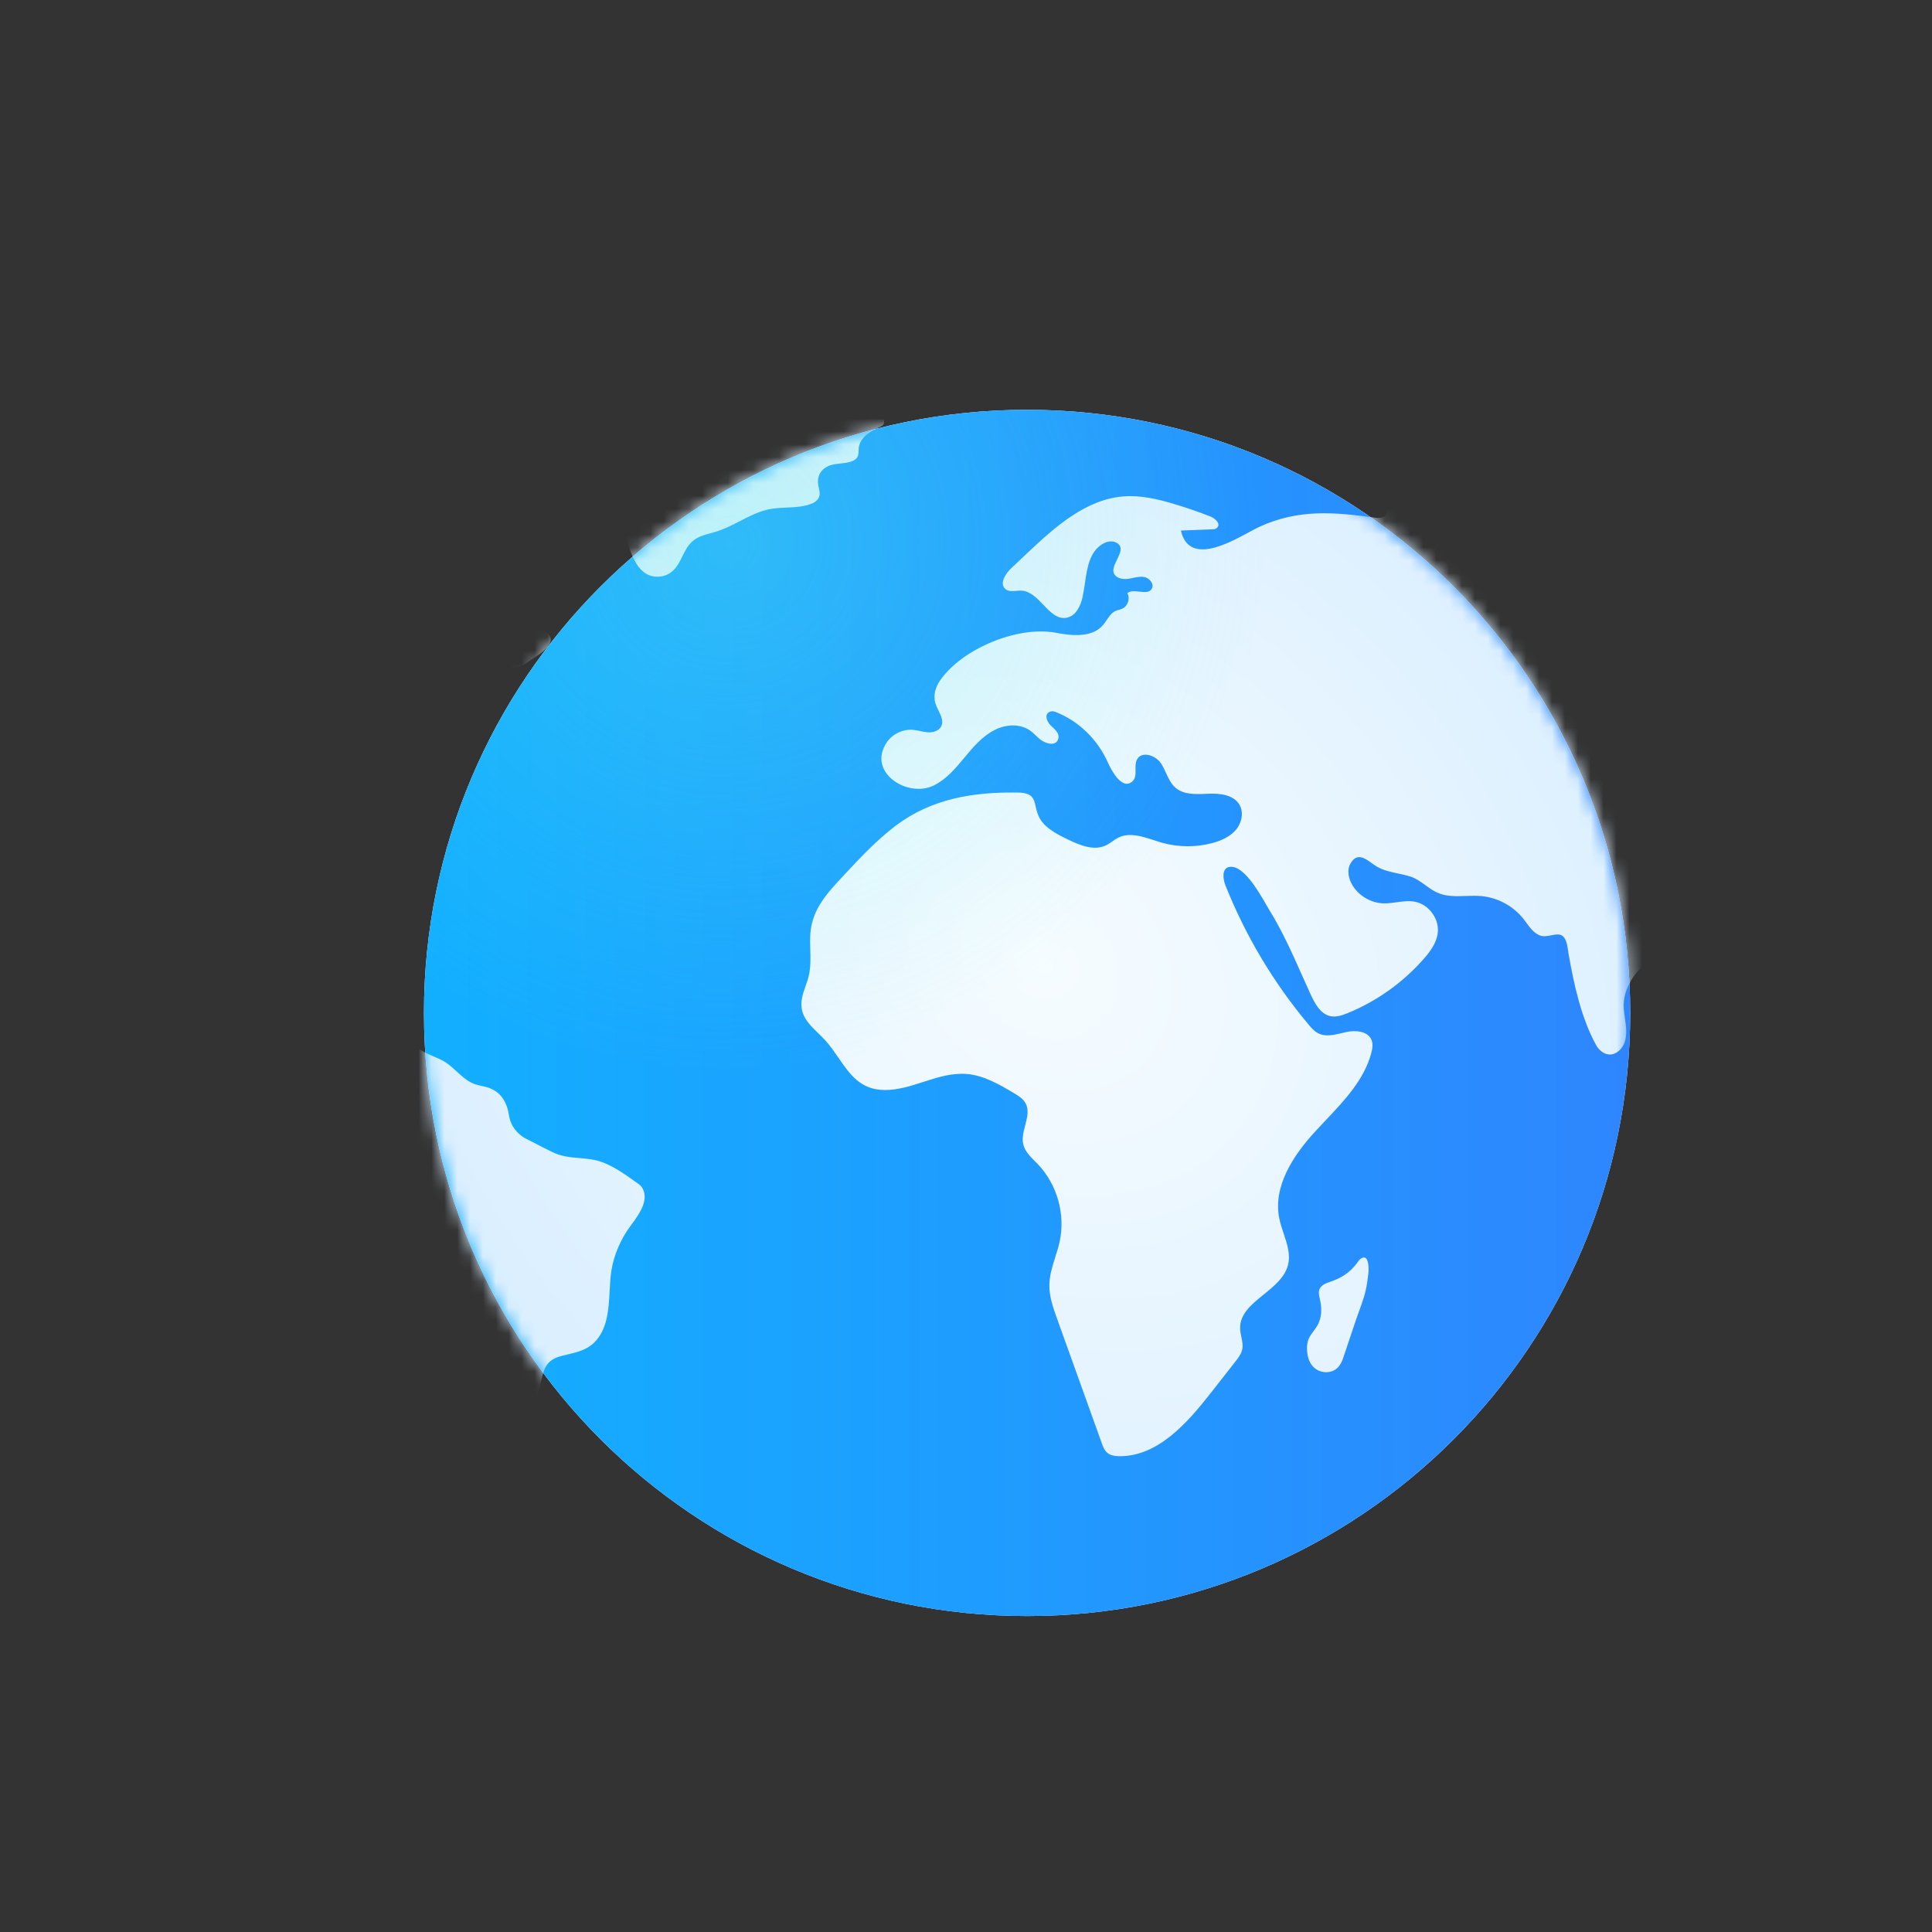
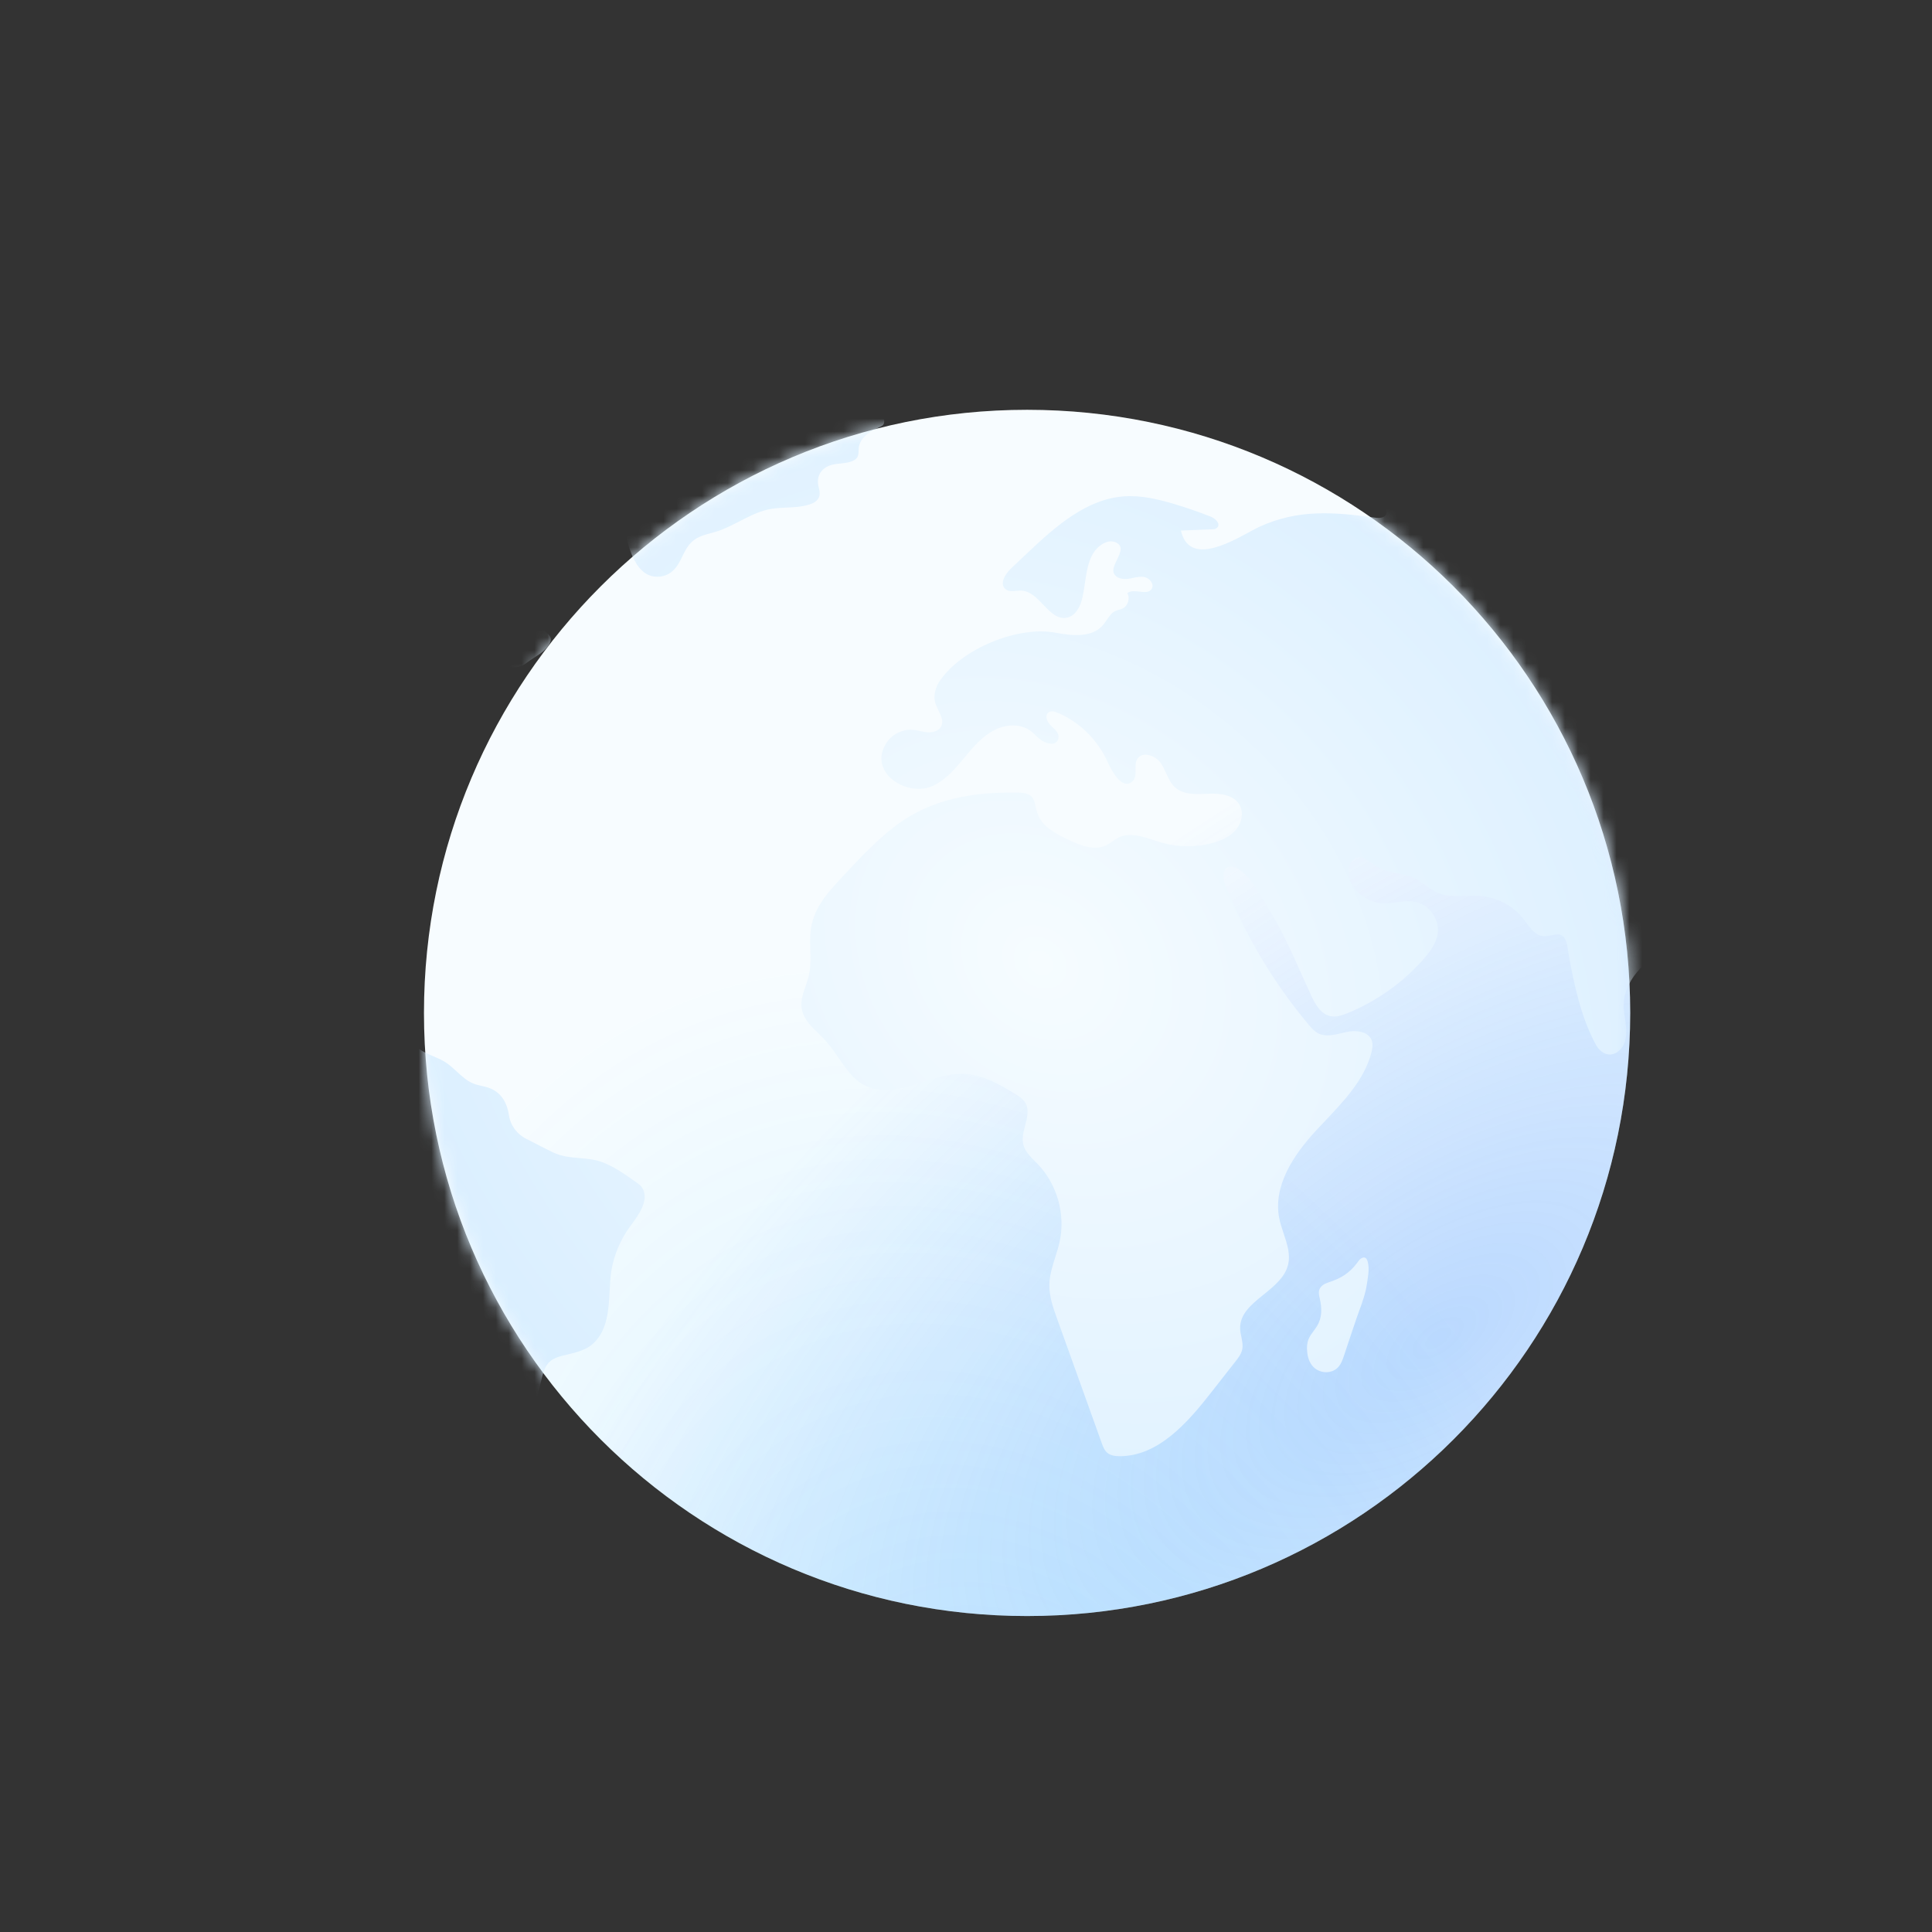
<svg xmlns="http://www.w3.org/2000/svg" width="150" height="150" fill="none">
  <rect width="100%" height="100%" fill="#333333" stroke="none" />
  <g clip-path="url(#a)">
    <path d="M79.743 125.469c25.861 0 46.825-20.965 46.825-46.826 0-25.861-20.964-46.826-46.825-46.826-25.861 0-46.826 20.965-46.826 46.826 0 25.861 20.965 46.826 46.826 46.826Z" fill="#fff" />
    <path d="M79.743 125.469c25.861 0 46.825-20.965 46.825-46.826 0-25.861-20.964-46.826-46.825-46.826-25.861 0-46.826 20.965-46.826 46.826 0 25.861 20.965 46.826 46.826 46.826Z" fill="url(#b)" fill-opacity=".3" />
    <path d="M79.743 125.469c25.861 0 46.825-20.965 46.825-46.826 0-25.861-20.964-46.826-46.825-46.826-25.861 0-46.826 20.965-46.826 46.826 0 25.861 20.965 46.826 46.826 46.826Z" fill="url(#c)" fill-opacity=".2" />
-     <path d="M79.743 125.469c25.861 0 46.825-20.965 46.825-46.826 0-25.861-20.964-46.826-46.825-46.826-25.861 0-46.826 20.965-46.826 46.826 0 25.861 20.965 46.826 46.826 46.826Z" fill="url(#d)" />
    <mask id="f" style="mask-type:alpha" maskUnits="userSpaceOnUse" x="32" y="31" width="95" height="95">
      <path d="M79.743 125.469c25.861 0 46.825-20.965 46.825-46.827 0-25.861-20.964-46.826-46.825-46.826-25.861 0-46.826 20.965-46.826 46.826 0 25.862 20.965 46.827 46.826 46.827Z" fill="url(#e)" />
    </mask>
    <g mask="url(#f)">
      <path fill-rule="evenodd" clip-rule="evenodd" d="M48.006 34.959c-.017-.008-.033-.015-.05-.021-.613-.241-.534-1.125.114-1.242.32-.056.575-.112.7-.172.75-.363.355-.912-.349-.787-.926.163-1.841.374-2.755.585-.775.179-1.55.358-2.333.507-.691.132-1.304.478-1.915.823-.338.191-.675.381-1.025.535-.212.093-.434.174-.664.174-.289 0-.553-.123-.817-.246-.129-.06-.258-.12-.391-.167-.219-.076-.447-.114-.676-.152-.208-.035-.416-.069-.617-.132-.421-.133-.839-.459-.86-.899.505-.584 1.3-.829 2.066-.924.287-.036.572-.055.855-.075.592-.041 1.176-.081 1.757-.266.386-.122.757-.281 1.129-.441.487-.208.973-.417 1.49-.542.966-.233 1.973-.168 2.963-.102.723.049 1.445.097 2.168.145.723.048 1.445.097 2.168.145.114.007.228.015.342.023h0c.114.008.227.016.341.023.186.012.388.03.6.049 1.04.091 2.329.204 3.2-.186.049-.022.095-.047.142-.073h0c.088-.048.175-.096.273-.118.168-.037.345.01.511.06 1.578.471 2.967.55 4.608.542.66-.003 1.32-.007 1.98-.01h0c.66-.004 1.319-.007 1.98-.01.324 0 .652-.004.961-.093.093-.027.183-.062.274-.097.15-.058.3-.115.459-.138.482-.071 1.931.419 2.008.964.017.112.004.237-.064.328-.058.077-.145.12-.233.162l-.049.024c-.35.169-.702.339-1.002.583-.314.255-.569.611-.619 1.011-.01.078-.012.159-.014.239-.004.178-.009.355-.096.506-.096.166-.274.268-.455.332-.278.1-.572.131-.867.163-.165.018-.331.035-.494.065-.779.141-1.337.696-1.234 1.528.013.099.035.198.058.296v0c.048.212.097.423.044.632-.069.266-.295.465-.546.573-.617.262-1.315.294-2.009.327-.497.023-.993.046-1.455.153-.768.179-1.472.541-2.176.904-.637.328-1.276.657-1.962.85-.085.024-.169.047-.253.069-.648.175-1.24.336-1.691.884-.228.276-.386.599-.544.92-.227.461-.453.922-.882 1.244-.48.359-1.146.446-1.703.226-1.262-.502-1.717-2.596-1.946-3.771-.037-.195-.069-.409.025-.586.116-.214.413-.19.697-.166.168.014.332.027.449-.01.467-.149.843-.582.97-1.049.183-.675-.044-1.404-.413-2-.488-.783-1.173-1.549-2.008-2.031-.052-.031-.108-.058-.166-.085v-.006Zm39.589 11.046c.238-.146.56-.108.874-.071.384.045.756.089.945-.209.228-.357-.147-.839-.563-.922-.293-.057-.589.005-.885.066-.124.026-.247.052-.371.069-.419.06-.93-.033-1.109-.415-.138-.295.051-.683.238-1.07.265-.547.528-1.089-.135-1.36-.322-.131-.698-.035-.995.145-1.004.608-1.187 1.85-1.367 3.069-.054.367-.108.733-.184 1.078-.149.677-.513 1.414-1.188 1.568-.736.166-1.284-.406-1.848-.995-.503-.525-1.019-1.063-1.692-1.101-.132-.007-.27.005-.407.017-.308.027-.613.054-.843-.136-.488-.403-.025-1.175.436-1.609.214-.203.428-.404.643-.606l.004-.004c.213-.201.426-.402.639-.603 2.149-2.029 4.552-4.174 7.5-4.38 1.3-.091 2.596.214 3.844.586.961.284 1.91.613 2.843.978.367.145.806.542.55.843-.079.093-.197.143-.32.149l-2.519.1c.612 2.666 3.595 1.048 5.31.117l0-0c.306-.166.572-.31.776-.404 3.03-1.391 5.795-1.148 8.988-.716.33.046.764.029.87-.287.096-.289-.158-.49-.421-.698-.128-.101-.259-.204-.352-.319-.577-.714.538-1.298 1.145-1.192.803.141 1.048.966 1.204 1.655.141.617.54 1.354 1.165 1.26.543-.08.758-.715.937-1.242l.018-.052c1.582-4.645 8.042-5.281 12.058-3.943.347.114.715.295 1.01.527.747.592 1.648.957 2.597 1.047 2.035.193 5.145.767 7.228 1.152v0c1.055.195 1.847.341 2.1.364 1.595.145 2.955-.095 4.432-.355.275-.049.555-.098.84-.145 1.451-.243 2.94.054 4.406.347.687.137 1.37.274 2.04.352.729.086 1.457.158 2.185.23 1.557.155 3.111.309 4.663.596l.068.013c.62.115 1.257.233 1.876.116.245-.045.481-.126.717-.207.163-.056.327-.112.494-.156 1.27-.334 2.62-.013 3.833.397.92.309 1.844.606 2.78.864.163.045.312.081.445.113.713.173.974.236.442.929-.176.231-.22.635-.098.899.055.118.124.229.194.339V42.796c.083.133.166.265.224.41.199.5.046 1.121-.364 1.472-.3.257-.851.217-1.408.176-.837-.061-1.688-.123-1.727.82-.019.459.268.872.586 1.202.082.086.168.169.255.253V47.131c.245.237.49.474.656.77.424.758.226 1.705.048 2.546-.013.062-.031.12-.06.176-.185.359-.53.255-.794.125-2.072-1.02-3.266-3.559-2.73-5.806.272-1.146-.594-1.127-1.441-1.026-1.358.162-1.56.471-2.178 1.412-.047.072-.097.148-.15.228-.343.517-1.051.658-1.666.579-.307-.04-.606-.121-.906-.203-.299-.082-.599-.163-.906-.203-.968-.125-1.983.199-2.7.862-.691.637-1.059 1.819-.407 2.498.436.453 1.098.483 1.75.513.191.009.381.018.563.037 1.595.168 3.018 1.414 3.4 2.97.382 1.557-.306 3.318-1.643 4.205-.146.097-.303.191-.462.285-.627.372-1.274.757-1.359 1.445-.098.809.655 1.389 1.32 1.903l.001.001c.064.049.127.098.189.146.702.55 1.266 1.703.554 2.239-.704.53-1.626-.278-2.128-1.001-.249-.358-.499-.717-.748-1.076-.249-.359-.498-.718-.747-1.076-.135-.195-.312-.411-.549-.407-.187.004-.344.144-.495.279-.178.159-.349.311-.553.23-.175-.07-.228-.267-.279-.458v-0c-.014-.054-.028-.108-.045-.158-.561-1.674-3.549.76-2.181 2.052.196.185.444.292.694.4.173.074.346.149.503.25.485.312.765.838 1.039 1.353.049.091.097.182.146.271.221.401.472.786.722 1.17.355.544.71 1.088.979 1.679.459 1.007.635 2.236.081 3.194-.431.741-1.185 1.15-1.915 1.546l-.001.001-.086.046c-.04.022-.08.044-.12.066-.972.534-1.637 1.142-2.413 1.931-.229.233-.559.484-.845.33-.147-.077-.224-.237-.295-.387l-.011-.022c-.625-1.323-2.404-.972-2.518.515-.065.837.427 1.611.973 2.247.114.133.232.264.35.395.447.497.897.996 1.152 1.607.359.864.266 1.902-.243 2.689-.482.746-1.454 1.258-2.272.916-.561-.234-.899-.781-1.235-1.323-.363-.587-.723-1.169-1.359-1.341-.159-.043-.33-.058-.5-.072-.323-.028-.642-.056-.866-.276-.183-.182-.245-.447-.306-.709-.068-.294-.136-.585-.373-.751-.321-.224-.598-.274-.845-.318-.385-.069-.698-.125-.997-.816-.621-1.437-1.63-3.129-3.073-3.873-.399-.206-.87-.307-1.302-.183-.363.104-.665.357-.953.6-.354.3-.716.595-1.079.889-.671.545-1.344 1.091-1.965 1.68-.775.731-1.352 1.599-1.525 2.662-.08.496-.008 1.0.065 1.502.089.62.178 1.236-.023 1.833-.179.525-.667.991-1.219.951-.43-.031-.793-.353-1.001-.731-1.163-2.114-1.723-4.735-2.137-7.079-.012-.068-.022-.145-.034-.229-.062-.441-.147-1.05-.535-1.224-.218-.099-.488-.046-.772.01-.307.06-.63.123-.918 0-.437-.187-.727-.581-1.014-.97-.079-.108-.158-.215-.24-.318-.791-.993-2-1.643-3.264-1.757-.395-.035-.799-.022-1.201-.008-.759.026-1.513.051-2.197-.252-.338-.149-.638-.367-.938-.584-.368-.267-.736-.534-1.175-.674-.323-.103-.645-.171-.964-.238-.554-.117-1.098-.231-1.622-.526-.127-.072-.262-.169-.401-.27-.543-.393-1.153-.835-1.65.013-.297.505-.166 1.163.128 1.667.488.833 1.415 1.391 2.38 1.435.357.016.715-.033 1.072-.083.47-.065.939-.13 1.403-.044 1.082.199 1.911 1.317 1.788 2.409-.087.781-.579 1.454-1.1 2.043-1.605 1.825-3.638 3.275-5.889 4.195-.428.174-.893.334-1.346.239-.766-.16-1.198-.957-1.526-1.669-.234-.508-.463-1.02-.692-1.533-.758-1.7-1.519-3.406-2.494-4.987-.069-.111-.154-.259-.253-.431-.635-1.103-1.843-3.203-2.926-2.955-.529.12-.467.895-.268 1.402 1.56 3.927 3.754 7.602 6.473 10.838.214.255.44.515.737.667.56.287 1.211.131 1.839-.019.117-.028.233-.056.348-.081.728-.158 1.68-.069 1.956.625.126.318.066.677-.021 1.005-.552 2.063-2.066 3.664-3.552 5.235-.271.286-.54.571-.803.857-1.706 1.861-3.285 4.255-2.792 6.732.079.399.211.795.343 1.191.274.821.545 1.636.334 2.454-.246.954-1.077 1.627-1.89 2.287-.942.763-1.861 1.509-1.823 2.649.007.215.051.429.095.642.067.324.134.646.067.965-.075.355-.305.656-.529.941-.642.818-1.282 1.635-1.921 2.453l-.005.007c-1.831 2.337-4.087 4.891-7.054 4.891-.345 0-.714-.046-.976-.272-.22-.191-.328-.478-.426-.754-.577-1.608-1.155-3.217-1.732-4.826l-.025-.069c-.567-1.58-1.134-3.159-1.701-4.738-.309-.862-.623-1.747-.604-2.66.013-.73.234-1.427.456-2.126l0-0V97.612h0v-0c.127-.401.255-.802.343-1.21.461-2.116-.193-4.444-1.69-6.012-.075-.079-.154-.158-.232-.236l-0-0c-.383-.384-.773-.775-.899-1.292-.118-.483.015-.993.146-1.496.159-.611.316-1.211.014-1.735-.197-.343-.552-.558-.891-.762-1.148-.683-2.353-1.385-3.686-1.487-1.162-.087-2.252.265-3.342.617-.987.319-1.972.637-3.01.629-1.867-.012-2.687-1.203-3.565-2.478-.311-.452-.63-.915-1.006-1.339-.184-.208-.387-.404-.591-.601-.519-.502-1.038-1.004-1.226-1.685-.192-.699.027-1.323.249-1.955.098-.278.196-.558.26-.847.147-.66.128-1.319.11-1.98-.012-.434-.024-.87.01-1.307.149-1.859 1.304-3.098 2.507-4.388l.068-.073c1.269-1.36 2.544-2.727 4.026-3.852 2.799-2.124 6.055-2.641 9.5-2.59 1.146.018 1.248.471 1.387 1.085.071.316.152.674.389 1.037.469.721 1.368 1.163 2.116 1.524.93.449 2.022.901 2.953.455.174-.083.332-.194.49-.305.15-.105.3-.211.464-.293.854-.423 1.822-.11 2.759.194h0c.208.068.415.135.619.193 1.285.367 2.672.374 3.962.021.677-.187 1.352-.488 1.802-1.026.451-.538.621-1.358.255-1.958-.463-.762-1.512-.874-2.401-.835l-.114.005c-.861.039-1.802.082-2.446-.476-.342-.298-.532-.713-.724-1.131-.121-.265-.243-.53-.404-.767-.415-.613-1.452-.959-1.834-.324-.142.235-.138.529-.134.818.005.34.009.674-.225.897-.812.775-1.667-.874-1.915-1.435-.793-1.786-2.276-3.256-4.112-3.952-.154-.058-.328-.05-.469.035-.376.229-.143.766.158 1.049l.059.055c.277.257.594.55.52.91-.143.7-1.009.413-1.383.127-.131-.101-.252-.216-.372-.33-.149-.141-.297-.281-.464-.397-.781-.544-1.871-.469-2.722-.04-.979.492-1.67 1.324-2.361 2.155-.693.833-1.385 1.665-2.365 2.154-2.047 1.02-5.243-1.032-3.651-3.354.444-.648 1.252-1.028 2.033-.959.184.017.365.055.545.094.203.043.405.087.611.099.39.023.831-.102 1.018-.447.213-.396.006-.819-.203-1.248-.095-.194-.19-.389-.247-.584-.174-.592.021-1.242.372-1.748 1.711-2.473 6.036-4.257 8.971-3.705 1.279.241 2.82.397 3.673-.588.107-.123.2-.262.293-.4.192-.286.383-.57.689-.707.085-.038.174-.063.263-.088.09-.025.18-.05.264-.089.43-.199.619-.793.386-1.204.023-.021.05-.04.075-.054l-.008.006Zm-99.061-1.893c.332-.359.972-.536 1.454-.654.221-.054.446-.035.671-.016.267.022.536.045.802-.054.193-.072.361-.2.525-.325l.006-.005c.196-.151.393-.302.589-.453l.001-.001c.196-.151.392-.301.588-.452-.168-.137-.411-.129-.619-.069-.088.026-.174.059-.259.093-.116.046-.232.091-.353.117-.158.031-.32.029-.48.025-.046 0-.096-.004-.131-.035-.039-.035-.044-.093-.046-.145-.012-.255-.017-.536.141-.737.206-.264.602-.28.926-.193.114.031.226.071.337.111h0c.205.074.41.147.626.161.264.017.934-.145.986-.475.031-.191-.219-.434-.407-.615h-0l-0-0c-.061-.059-.116-.112-.152-.155.417-.486 1.098-.566 1.72-.64.155-.018.306-.036.448-.06.405-.068.809-.142 1.212-.216.617-.113 1.234-.225 1.855-.318 1.246-.189 2.498-.343 3.754-.461.179-.017.422-.06.698-.109.922-.163 2.208-.391 2.691.071.123.118.215.263.307.407.043.068.087.136.134.202.557.774 1.512.995 2.417.856.52-.08 1.014-.195 1.505-.31.803-.188 1.597-.373 2.475-.396 2.745-.073 5.231.286 7.747 1.385.351.154.795.214 1.086-.033.071-.06.13-.136.188-.211.093-.12.185-.24.325-.289.085-.031.179-.031.268-.029.347.002.696-.012 1.046-.025.764-.03 1.531-.06 2.285.073.211.037.424.093.637.149.59.156 1.185.312 1.774.067.748-.311 1.217-1.113 1.418-1.863l.003-.011c.024-.086.05-.178.115-.234.17-.145.945-.154 1.138-.104.206.054.393.247.361.457-.055.372.076.548.234.759.104.14.22.296.302.534.013.04.026.08.039.12v0c.087.266.171.523.38.715-.185.049-.348.196-.51.343-.221.2-.442.401-.721.352-.153-.026-.28-.067-.385-.1-.322-.102-.434-.138-.481.505-.031.417-.392.729-.752.939-.234.137-.697.312-1.259.526l-0.0 0h-0c-2.127.808-5.689 2.161-3.805 4.024.675.667 1.887 1.044 2.814 1.121.059.005.141.004.233.003h0c.438-.004 1.114-.009.72.543-.241.336-.351.777-.249 1.177.102.403.428.75.833.835.907.189 1.285-.833 1.188-1.558.419-.542 1.006-.705 1.583-.863.443-.122.879-.242 1.227-.532-.033-.245-.11-.478-.185-.703v-0c-.137-.412-.265-.801-.102-1.197.015-.036.03-.074.045-.112.127-.317.269-.67.601-.9.076-.008.156-.017.238-.026.126-.014.255-.028.379-.041l1.001-1.001c1.391-.106 1.669-.05 2.654.54.104.127.09.276.075.426-.007.076-.014.152-.007.226.013.128.01.257.007.381V45.63c-.001.053-.003.105-.003.156.424.498.847.546 1.449.262.15-.07.295-.16.442-.251.407-.252.828-.513 1.4-.392v2.276c.374.372.527.777.648 1.215.179.133.38.116.583.099.113-.01.227-.019.337-.003.013.012.027.024.04.035l.036.032c.257.222.512.443.318.87-.271.525-.755.836-1.24 1.147-.195.125-.389.25-.57.389-.251.193-.656.388-1.115.334-.405-.047-.815-.037-1.226-.027h-0c-.333.008-.667.016-.998-.006-.672-.044-1.294.139-1.916.322-.348.102-.697.205-1.054.268-.256.046-.579.295-.411.814.086.266 1.032.033 1.664-.122.253-.062.456-.112.533-.113.811 0 .284.537-.081.91-.141.144-.258.263-.264.317-.042.384.407.629.789.683.131.019.289.046.336.166.044.106-.029.231-.124.293-.066.045-.142.069-.219.094-.034.011-.068.022-.101.035-.266.106-.467.326-.66.538-.193.212-.401.43-.671.521-.598.206-.642-.168-.686-.536-.038-.323-.076-.643-.487-.564-.932.181-1.788.735-2.332 1.514-.596.853-.909 1.082-1.902 1.416-1.174.397-1.943 1.421-2.687 2.41l-0.0 0c-.286.381-.568.756-.868 1.089-.699.775-1.552 1.314-2.41 1.856v0c-.452.285-.905.571-1.338.893-.239.176-.482.359-.652.602-.305.434-.203 1.062-.119 1.579l0.0 0c.01.059.019.117.028.173.015.096.05.239.091.407v0c.13.532.32 1.306.11 1.574-.243.309-.519.532-.949.411-.457-.467-.449-1.041-.442-1.617V67.697c.002-.136.004-.273-.001-.408-.625-.833-1.443-1.497-2.515-1.595-.118-.01-.239-.015-.351.023-.2.064-.331.236-.462.407h-0v0h-0v0h-0v0c-.043.056-.085.112-.13.164-.395.455-1.069.644-1.643.457-.135-.044-.201-.148-.267-.252-.099-.156-.198-.311-.524-.258-.126.02-.245.064-.365.108-.102.037-.204.075-.31.098-1.044.22-2.261.685-2.888 1.649-1.279 1.964-2.475 7.143 1.643 6.572.386-.054.77-.191 1.053-.457.236-.221.384-.511.532-.802.081-.16.163-.319.259-.468.272-.422.789-.783 1.25-.586.322.139.49.515.486.866-.002.351-.141.685-.276 1.009l-.193.458c-.216.513-.432 1.026-.646 1.54.291.015.581.029.872.043l.006 0c.289.014.577.028.866.042.278.015.575.033.797.203.27.206.355.581.322.92-.022.221-.085.434-.148.646v0c-.034.114-.067.227-.095.342-.253 1.049.037 2.216.756 3.021-.228.216-.594.231-.88.102-.287-.129-.503-.374-.677-.633-.202-.3-.359-.626-.516-.952-.116-.241-.232-.481-.366-.712-.314-.544-.766-1.057-1.375-1.217-.247-.066-.475-.091-.696-.115-.412-.045-.797-.087-1.231-.388-.133-.092-.262-.19-.392-.289-.338-.257-.676-.515-1.074-.656-.41-.145-.848-.155-1.287-.165-.126-.003-.252-.006-.377-.012-1.659-.081-3.615-.787-4.662-2.141-.306-.397-.373-.827-.442-1.278h-0l-0-0-0-0h-0c-.023-.149-.046-.3-.079-.453-.11-.523-.353-1.028-.604-1.503-.222-.421-.471-.826-.721-1.231-.381-.619-.762-1.237-1.044-1.911-.124-.296-.215-.594-.306-.89-.154-.499-.305-.992-.605-1.459-.12-.185-.276-.378-.496-.407-.08-.01-.164.003-.247.016-.12.019-.239.037-.345-.016-.154-.078-.193-.26-.231-.438-.011-.054-.023-.108-.037-.158-.104-.357-.372-.481-.652-.61-.146-.067-.295-.136-.426-.24-.399-.316-.662-.818-.829-1.288-.351-.993-.33-2.091-.303-3.129.006-.284.025-.573.127-.839.105-.27.295-.498.481-.721l.003-.004c.225-.27.466-.54.71-.814h0l0-0h0c.695-.78 1.414-1.588 1.869-2.494.042-.083.08-.168.118-.254.092-.207.185-.415.331-.587.07-.085.151-.159.232-.233.072-.066.144-.132.208-.205.382-.431.206-1.038.057-1.548-.02-.069-.04-.137-.057-.202-.189-.702-.249-1.437-.179-2.162.016-.167.04-.334.063-.501.059-.424.119-.848.064-1.27-.082-.64-.445-.91-.832-1.197-.218-.162-.444-.33-.63-.573-.316-.412-1.338-.506-2.159-.581-.345-.031-.655-.06-.862-.107-.901-.205-1.568-.158-2.388.239-.214.104-.513.21-.756.158-.103-.023-.192-.095-.28-.166-.116-.094-.23-.187-.374-.168-.165.021-.232.18-.302.345-.038.09-.077.181-.132.253-.116.149-.311.21-.494.262-.184.052-.389.124-.604.2-.64.226-1.371.485-1.921.329-.727-.208-1.578-.735-1.792-1.497-.098-.349-.008-.615.183-.818Zm45.223 81.73-.025-.013c-1.597-.828-2.805-2.172-3.422-3.877-.052-.143-.1-.294-.087-.446.011-.141.072-.27.133-.399.022-.047.044-.094.064-.141.28-.675.06-1.456-.274-2.106-.118-.229-.237-.442-.352-.648-.365-.654-.69-1.236-.828-2.051-.22-1.3-.386-2.61-.511-3.923-.243-2.566-.314-5.15-.206-7.727l.005-.123c.028-.672.057-1.352-.09-2.007-.252-1.121-1.044-1.637-1.916-2.205-.104-.068-.209-.136-.314-.206-1.088-.725-2.151-1.487-2.932-2.554-1.2-1.638-2.145-3.395-3.055-5.208-.127-.253-.258-.525-.226-.806.02-.183.108-.353.195-.521.108-.209.215-.415.191-.644-.016-.141-.081-.269-.147-.396-.03-.058-.06-.117-.086-.177-.22-.509-.102-1.115.176-1.597.3-.518.687-.966 1.075-1.417.467-.541.936-1.085 1.261-1.756.181-.374.257-.814.12-1.204-.04-.112-.096-.217-.152-.322-.058-.109-.117-.218-.157-.336-.143-.419-.025-.893.208-1.271.515-.837 1.478-1.543 2.334-1.987.1-.052.203-.102.314-.106.334-.013.529.363.654.675.125.311.365.675.696.608.252-.051.342-.3.435-.559.069-.193.141-.392.284-.521.269-.242.803-.037 1.218.122.136.052.259.1.356.125.762.197 1.532.32 2.321.32.507-.04.785.263 1.075.579.129.14.259.282.414.399.339.255.731.42 1.123.587.331.14.663.281.963.475.315.203.594.46.872.717.409.377.815.751 1.329.949.198.076.404.122.61.169.16.036.32.072.477.122 1.055.339 1.493 1.204 1.64 2.168.122.799.64 1.478 1.368 1.829l.025.012.014.007c.013.006.026.012.038.019.271.14.464.239.62.32l.001.001.004.002.001 0c.417.216.578.3 1.303.657.694.343 1.396.403 2.099.463.6.051 1.201.103 1.797.33.922.354 1.716.919 2.513 1.485l.172.122.004.003c.136.097.275.196.365.337.609.96-.247 2.116-.823 2.896-.038.052-.076.102-.111.151-.719.98-1.256 2.222-1.443 3.426-.076.49-.104 1.018-.133 1.557-.078 1.461-.16 2.996-1.213 4.031-.569.56-1.339.742-2.092.92-.134.032-.268.064-.4.097-1.074.274-1.352.787-1.597 1.867-.339 1.499-.797 3.264-1.669 4.554-.393.579-.972 1.067-1.661 1.194-.112.02-.28-.005-.46-.032-.312-.047-.659-.099-.807.074-.251.294.042.535.34.78.168.138.337.277.412.428.253.515.054 1.207-.436 1.506-.205.125-.453.181-.701.236-.328.074-.656.148-.883.382-.156.161-.219.403-.282.644-.091.353-.182.703-.568.787-.134.03-.277.006-.418-.018h-0c-.188-.031-.373-.061-.531.035-.286.174-.226.614-.052.901.044.072.093.142.142.213.146.21.293.422.303.674.011.293-.173.549-.348.792-.018.025-.036.051-.054.076-.189.265-.355.606-.22.903.091.201.293.314.491.425h.002l.001.001h.001c.02.012.041.023.061.035l.025.014.017.01.03.017c.706.424.259 1.985-.04 3.026-.078.273-.146.509-.18.681-.021.106-.044.216-.11.301-.152.193-.451.171-.675.063l-.004.006ZM172.826 96.045c.046-.013.086-.031.119-.058.162-.129.189-.417.07-.604-.135-.214-.392-.344-.639-.47-.125-.064-.248-.126-.351-.197-.347-.239-.671-.511-.891-.876-.141-.236-.232-.495-.324-.754-.073-.209-.147-.419-.247-.616-.384-.752-1.125-1.262-1.898-1.605-.748-.331-1.526-.601-2.303-.87-.596-.207-1.193-.413-1.775-.648-.704-.282-1.232 1.518-.953 1.952.105.162.282.246.459.331.064.03.128.061.188.095.439.247.721.745.711 1.248-.001.019-.001.038-.002.057l-.002.042-.001.026v.001c-.011.206-.021.421.123.555.088.081.21.107.329.132.02.004.041.009.061.013.296.067.563.19.823.31.523.242 1.02.471 1.673.205.112-.046.221-.103.33-.161.237-.125.473-.249.736-.252.459-.006.815.355 1.146.691l.054.054.029.029.031.031c.611.606 1.373 1.061 2.199 1.306.098.031.204.056.305.033Zm-17.152 14.794c.746-.143 1.522-.106 2.123.254l.008-.005c.351.21.641.532.83.995.01.025.02.05.03.076.09.232.189.486.421.555.234.07.461-.097.664-.246l.044-.032c.214-.156.538-.272.717-.077.118.129.096.306.074.488-.014.112-.028.227-.01.333.034.195.155.348.278.502.115.145.231.291.276.476.044.178.01.36-.024.542-.045.24-.09.48.043.714.183.322.604.399.972.442.168.02.33.042.489.064.881.121 1.639.224 2.505-.172.918-.419 1.836-.878 2.552-1.607 1.215-1.238 2.411-2.49 3.522-3.825l.003-.003c.086-.105.176-.214.213-.346.026-.094.025-.193.023-.291-.001-.064-.003-.128.004-.191.023-.233.144-.436.266-.64.09-.151.18-.302.232-.466.058-.183.067-.378.075-.57v-.002l.002-.049c.024-.619.049-1.242.004-1.861-.049-.676-.374-.895-.718-1.127-.254-.171-.517-.348-.687-.721-.07-.153-.136-.322-.203-.497-.218-.562-.457-1.179-.935-1.482-.04-.025-.081-.048-.123-.071-.14-.079-.282-.158-.351-.299-.051-.104-.05-.221-.05-.337v-.034c.009-.617-1.183-5.262-1.935-3.821-.203.388-.32.795-.437 1.202-.081.281-.162.562-.271.839-.854 2.164-4.118.268-3.389-1.715.096-.264.201-.602-.01-.787-.098-.085-.235-.104-.364-.114-1.034-.085-2.325.062-3.069.858-.177.19-.332.403-.478.605-.495.681-.894 1.231-1.711.29-.184-.214-.425-.417-.708-.409-.236.008-.44.166-.616.326-.267.243-.474.544-.679.841-.189.275-.376.546-.605.764-.122.117-.307.169-.487.219-.187.052-.368.103-.468.224-.05.063-.069.143-.089.222l-.008.037c-.16.634-.719 1.09-1.307 1.373-.532.256-1.086.424-1.639.593-.344.105-.688.209-1.027.335-2.303.856-2.554 2.635-2.612 4.921-.011.426.028.833.066 1.235v.001c.069.721.136 1.427-.089 2.191-.023.078-.061.171-.102.272-.155.375-.353.857.048 1.088.249.143.561.1.843.046 1.341-.255 2.643-.659 3.944-1.064 1.296-.402 2.593-.805 3.93-1.061ZM35.389 38.355c.041-.042.082-.086.127-.129v-.002c.073-.069.168-.106.268-.11.457-.018.865.14 1.266.296.387.15.768.298 1.182.284.154-.004.299.071.376.203.056.096.113.19.17.284.315.519.62 1.02.611 1.672-.002.12-.058.235-.152.309-.074.059-.136.138-.199.218-.142.181-.29.369-.588.355-.274-.015-.471.12-.659.249-.048.033-.096.066-.145.096-.12.075-.193.208-.193.351v.037c0 .158.087.301.229.372l.656.329.001 0.0.005.002.005.002.005.002c.462.232.934.469 1.445.724.064.031.137.042.208.037.095-.007.202.008.315.024.122.017.249.035.371.026.257-.019.442-.27.37-.519-.027-.096-.083-.185-.137-.27-.176-.28.031-.648.361-.637.056.002.113.006.169.01.057.004.113.008.169.01.314.01.525-.32.384-.6l-.093-.187c-.139-.278.067-.609.378-.6h.01c.233.004.422-.183.422-.415v-.673c0-.11-.046-.216-.122-.293l-.866-.866c-.064-.064-.108-.149-.118-.241-.009-.083-.01-.168-.01-.254-.001-.298-.002-.603-.376-.823-.062-.037-.135-.056-.208-.056h-.748c-.083 0-.166-.025-.235-.073-.146-.103-.298-.179-.439-.249-.206-.103-.39-.195-.504-.345-.054-.073-.133-.12-.22-.143-.592-.154-1.171-.001-1.721.144-.58.153-1.128.298-1.626.065-.149-.071-.328-.039-.453.071-.109.096-.211.187-.306.272l-.001.001c-.087.078-.169.15-.243.216-.156.139-.185.37-.069.542.034.051.069.102.103.154l0.0 0c.034.051.069.103.103.153.145.216.451.247.635.064.03-.03.059-.06.089-.091ZM146.94 87.455c.073 0 .141-.05.204-.21.029-.078.038-.16.047-.242.007-.059.013-.118.027-.175.039-.162.141-.262.244-.363.072-.071.144-.142.197-.237.061-.11.086-.223.11-.336.031-.14.061-.278.16-.409.172-.226.454-.374.714-.473.028-.011.056-.021.084-.031.058-.021.118-.042.177-.063.341-.119.686-.239.929-.498.086-.093.156-.201.225-.308.098-.151.195-.301.337-.409.669-.509 1.34.266 1.454.891.06.331-.071.61-.203.892-.079.17-.159.341-.198.524-.06.279.082.556.218.821.143.28.28.548.166.792-.048.104-.129.18-.211.257-.09.084-.181.169-.227.292-.042.113-.048.224-.054.334-.008.16-.016.318-.137.478-.082.11-.177.198-.272.285-.125.116-.248.23-.338.392-.047.085-.08.178-.113.271-.069.196-.138.392-.33.505-.137.081-.305.089-.467.093-.706.021-1.428.012-2.118-.164-.868-.222-1.129-.55-1.47-1.339-.154-.353-.488-1.927.359-1.832.077.009.158.071.238.133.083.065.166.129.244.131l.004-.002Zm-43.807 12.113c-.303.098-.614.28-.708.585-.064.212-.011.437.039.653l.005.02c.168.733.189 1.464-.214 2.131-.08.132-.172.256-.265.381-.149.2-.298.399-.391.63-.127.309-.146.656-.11.99.041.414.17.833.452 1.14.36.393.958.546 1.462.368.626-.222.807-.785.989-1.349.026-.08.052-.16.079-.24.133-.391.264-.782.394-1.174v-.001c.147-.443.295-.885.447-1.327.067-.195.138-.388.208-.581v-.001c.255-.7.509-1.396.612-2.136.012-.09.026-.18.04-.271v-.001c.049-.322.099-.646.082-.972-.014-.311-.087-1.009-.571-.712-.121.074-.206.192-.289.309l-.024.034c-.6.82-1.296 1.219-2.237 1.524ZM21.616 36.697c.342.402.814.633 1.287.866.097.047.193.095.289.143.168.085.363.098.54.035.302-.106.623-.148.947-.19.311-.04.626-.081.932-.18.442-.143.895.195.895.66v.447c0 .289-.181.546-.451.648-.216.081-.455.121-.699.162-.28.047-.565.095-.828.207-.27.114-.702.152-1.04-.112-.307-.239-.71-.229-1.015-.06-.466.256-.947.225-1.425.194-.238-.016-.476-.031-.712-.011-.079.006-.166-.083-.264-.189-.118-.129-.185-.297-.185-.471v-.299c0-.382-.311-.694-.694-.692h-.023c-.739.002-.966-.999-.299-1.317l.046-.022c.112-.053.225-.107.336-.165.195-.102.426-.104.625-.01.318.151.664.136 1.018.121.059-.003.119-.005.178-.007.208-.006.407.079.542.237l-.002.004ZM143.554 91.686v-.529l-.002-.002c0-.133-.033-.264-.098-.378-.611-1.087-1.309-2.087-2.032-3.124-.152-.217-.304-.436-.458-.658-.149-.216-.398-.341-.662-.332-.102.002-.199-.021-.297-.056-.727-.266-1.368.569-.901 1.186.012.017.027.033.039.05.554.682 1.012 1.427 1.471 2.173.455.739.909 1.478 1.457 2.157.131.164.326.264.534.282.097.01.191.01.28 0 .384-.046.669-.382.669-.768Z" fill="url(#g)" />
    </g>
-     <path d="M79.743 125.469c25.861 0 46.825-20.965 46.825-46.826 0-25.861-20.964-46.826-46.825-46.826-25.861 0-46.826 20.965-46.826 46.826 0 25.861 20.965 46.826 46.826 46.826Z" fill="url(#h)" fill-opacity=".3" />
  </g>
  <defs>
    <radialGradient id="b" cx="0" cy="0" r="1" gradientUnits="userSpaceOnUse" gradientTransform="rotate(144.08 39.077 70.114) scale(89.096 43.785)">
      <stop stop-color="#2E86FE" />
      <stop offset="1" stop-color="#2E86FE" stop-opacity="0" />
    </radialGradient>
    <radialGradient id="c" cx="0" cy="0" r="1" gradientUnits="userSpaceOnUse" gradientTransform="matrix(-26 -74.102 49.368 -17.321 79.81 150.797)">
      <stop stop-color="#12AFFF" />
      <stop offset="1" stop-color="#12AFFF" stop-opacity=".18" />
    </radialGradient>
    <radialGradient id="e" cx="0" cy="0" r="1" gradientUnits="userSpaceOnUse" gradientTransform="matrix(25.63 -51.035 43.252 21.721 70.026 102.254)">
      <stop stop-color="#14AEFF" />
      <stop offset="1" stop-color="#2694FF" />
      <stop offset="1" stop-color="#2E87FF" />
    </radialGradient>
    <radialGradient id="g" cx="0" cy="0" r="1" gradientUnits="userSpaceOnUse" gradientTransform="matrix(81.755 80.509 -65.881 66.901 80.7 74.72)">
      <stop stop-color="#F6FCFF" />
      <stop offset="1" stop-color="#C0E2FF" />
    </radialGradient>
    <radialGradient id="h" cx="0" cy="0" r="1" gradientUnits="userSpaceOnUse" gradientTransform="matrix(19.584 36.534 -36.978 19.822 56.395 42.109)">
      <stop stop-color="#63F0EB" />
      <stop offset="1" stop-color="#63F0EB" stop-opacity="0" />
    </radialGradient>
    <linearGradient id="d" x1="126.568" y1="72.793" x2="32.917" y2="72.793" gradientUnits="userSpaceOnUse">
      <stop stop-color="#2E86FE" />
      <stop offset="1" stop-color="#12AFFF" />
    </linearGradient>
    <clipPath id="a">
      <path fill="#fff" d="M0 0h150v150H0z" />
    </clipPath>
  </defs>
</svg>